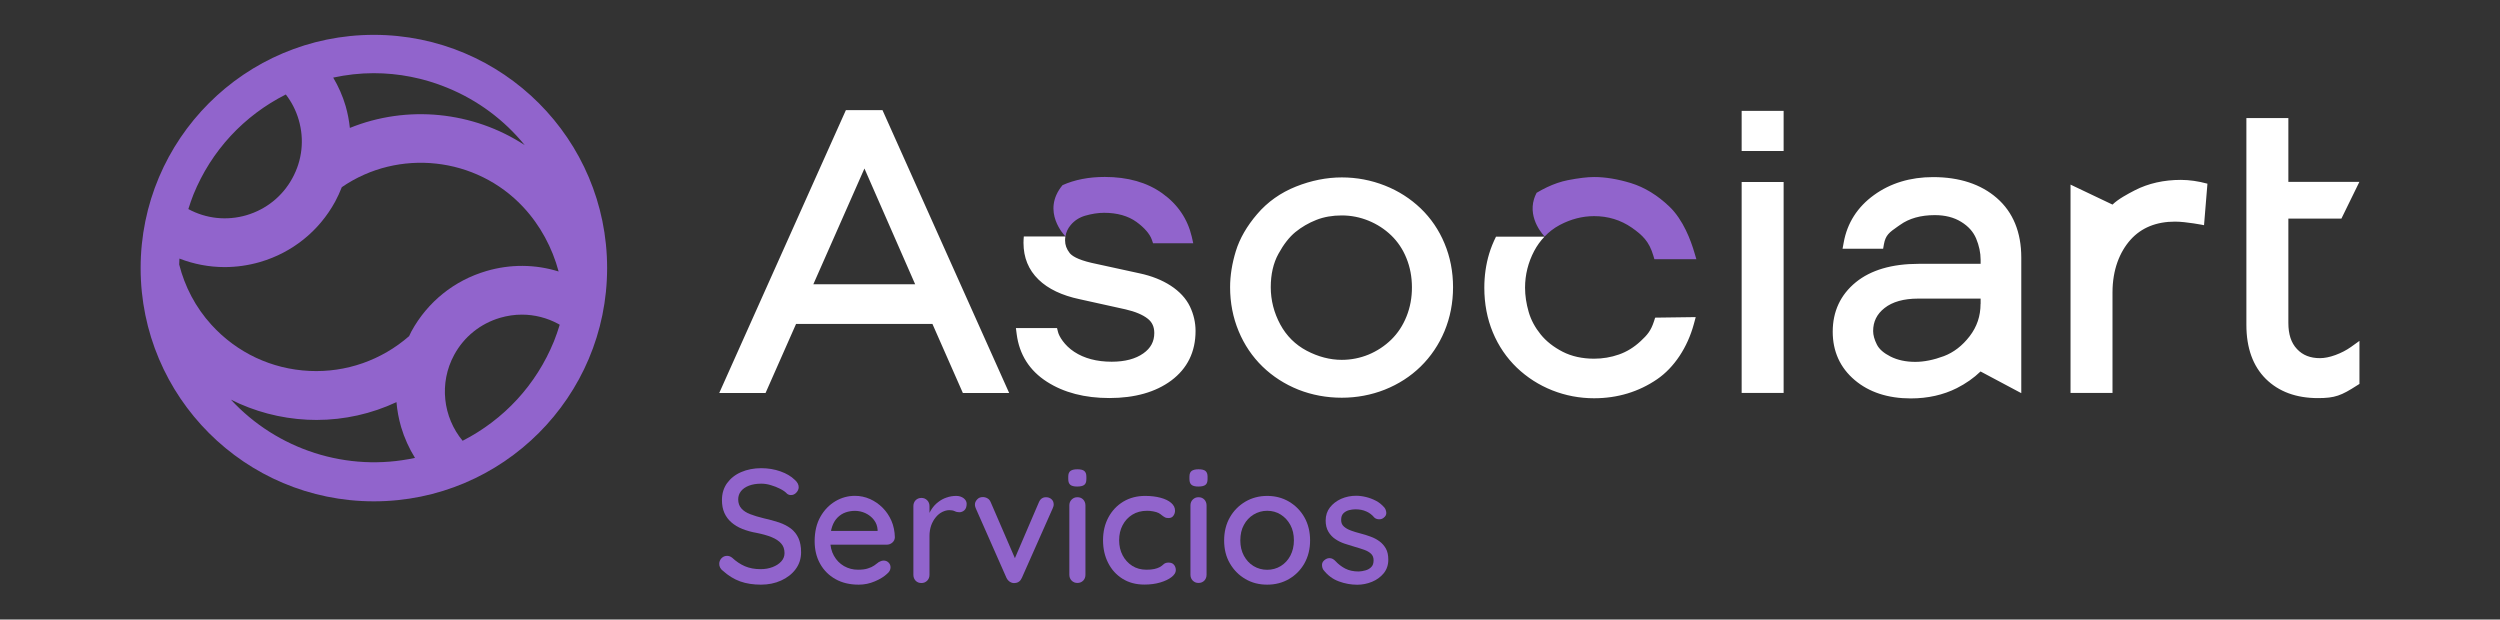
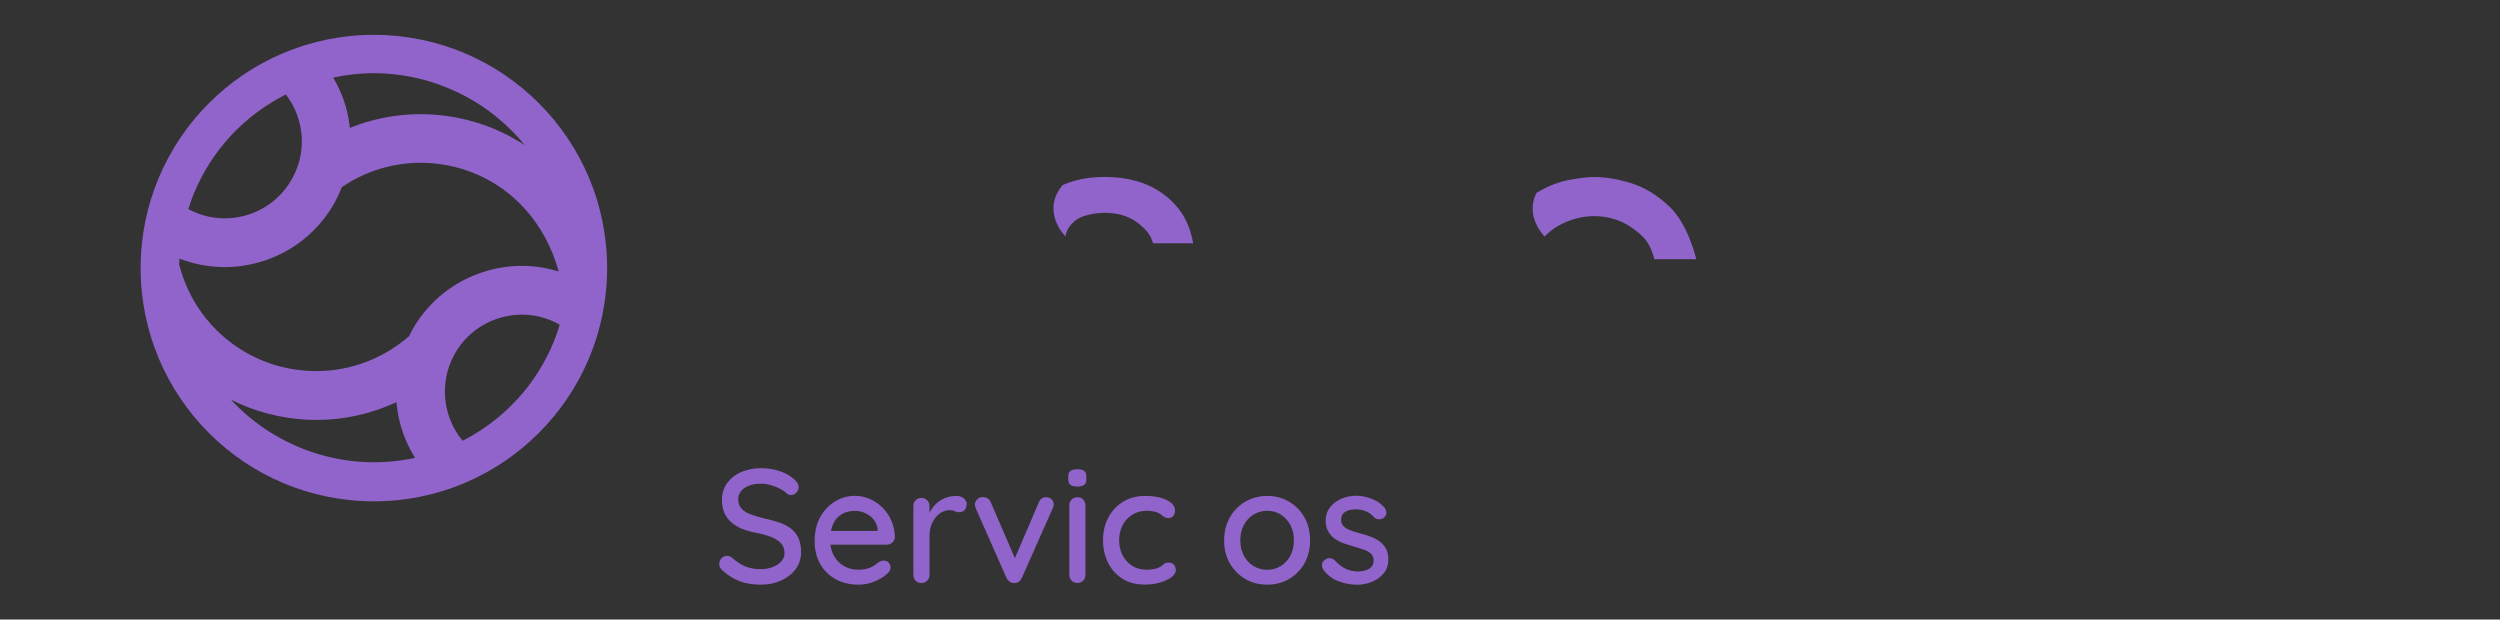
<svg xmlns="http://www.w3.org/2000/svg" version="1.1" x="0px" y="0px" viewBox="0 0 322.84 80" style="enable-background:new 0 0 322.84 80;" xml:space="preserve">
  <rect x="0" y="0" width="322.84" height="80" fill="#333333" stroke="none" />
  <style type="text/css">
	.st0{fill:#171669;}
	.st1{fill:#F45E1E;}
	.st2{fill:#FFFFFF;}
	.st3{fill:#603BD0;}
	.st4{fill:#19D596;}
	.st5{fill:#C028B9;}
	.st6{fill:#00ADEE;}
	.st7{fill:#EBAEA4;}
	.st8{fill:#F61E53;}
	.st9{fill:#9164CC;}
	.st10{opacity:0.2;}
	.st11{fill:#1D1D1B;}
</style>
  <g id="Indentificadores">
    <g id="XMLID_1525_">
      <g id="XMLID_00000047738555596459825890000011921547788826047422_">
        <g id="XMLID_00000173159735903954977040000001346277281389855121_">
          <path id="XMLID_00000086666681136875439850000017335067221097103021_" class="st9" d="M98.26,75.5c-1,0-1.9-0.14-2.68-0.42      c-0.78-0.28-1.53-0.74-2.24-1.38c-0.15-0.11-0.27-0.25-0.35-0.41c-0.08-0.16-0.11-0.32-0.11-0.49c0-0.26,0.1-0.5,0.29-0.71      c0.2-0.21,0.44-0.31,0.73-0.31c0.22,0,0.43,0.08,0.63,0.23c0.53,0.49,1.08,0.86,1.66,1.11c0.58,0.25,1.26,0.38,2.04,0.38      c0.56,0,1.07-0.09,1.54-0.27s0.84-0.42,1.12-0.73c0.28-0.31,0.42-0.66,0.42-1.07c0-0.5-0.14-0.92-0.43-1.24      c-0.28-0.33-0.7-0.6-1.23-0.82c-0.54-0.22-1.18-0.4-1.93-0.55c-0.7-0.12-1.32-0.3-1.87-0.52c-0.55-0.22-1.02-0.51-1.41-0.85      c-0.39-0.34-0.69-0.75-0.9-1.22c-0.21-0.47-0.31-1.02-0.31-1.65c0-0.85,0.22-1.58,0.67-2.2c0.45-0.61,1.05-1.09,1.82-1.42      c0.77-0.33,1.63-0.5,2.59-0.5c0.88,0,1.7,0.14,2.47,0.41c0.77,0.27,1.39,0.64,1.86,1.1c0.33,0.29,0.5,0.61,0.5,0.94      c0,0.25-0.1,0.48-0.3,0.7c-0.2,0.22-0.43,0.32-0.7,0.32c-0.2,0-0.36-0.06-0.5-0.17c-0.22-0.24-0.52-0.45-0.9-0.64      c-0.38-0.19-0.78-0.35-1.2-0.47c-0.42-0.13-0.83-0.19-1.22-0.19c-0.63,0-1.16,0.09-1.61,0.26c-0.45,0.18-0.79,0.41-1.02,0.71      c-0.24,0.3-0.36,0.65-0.36,1.06c0,0.47,0.14,0.87,0.41,1.17c0.27,0.31,0.65,0.55,1.14,0.74c0.49,0.19,1.05,0.36,1.67,0.51      c0.77,0.17,1.45,0.36,2.06,0.56c0.61,0.21,1.12,0.48,1.54,0.8c0.42,0.33,0.74,0.74,0.96,1.22c0.22,0.49,0.34,1.09,0.34,1.82      c0,0.84-0.24,1.57-0.71,2.2c-0.47,0.63-1.1,1.11-1.87,1.46C100.07,75.33,99.21,75.5,98.26,75.5z" />
          <path id="XMLID_00000137131735756677163930000012481898759817353919_" class="st9" d="M110.89,75.5c-1.16,0-2.16-0.24-3.01-0.72      c-0.85-0.48-1.51-1.14-1.98-1.99c-0.47-0.84-0.7-1.81-0.7-2.9c0-1.23,0.25-2.28,0.74-3.15c0.49-0.87,1.14-1.54,1.93-2.01      c0.79-0.47,1.64-0.7,2.53-0.7c0.68,0,1.33,0.14,1.94,0.41c0.61,0.27,1.16,0.65,1.64,1.13c0.48,0.48,0.86,1.05,1.14,1.69      c0.28,0.65,0.42,1.36,0.44,2.12c-0.01,0.28-0.12,0.51-0.33,0.69c-0.21,0.18-0.46,0.27-0.73,0.27h-8.13l-0.5-1.78h7.86l-0.4,0.38      v-0.52c-0.03-0.49-0.19-0.92-0.48-1.29c-0.29-0.37-0.66-0.66-1.09-0.86c-0.43-0.2-0.89-0.3-1.36-0.3c-0.42,0-0.82,0.07-1.2,0.2      c-0.38,0.13-0.72,0.35-1.02,0.64c-0.3,0.29-0.54,0.68-0.71,1.16c-0.17,0.48-0.26,1.08-0.26,1.79c0,0.77,0.16,1.44,0.48,2.01      c0.32,0.57,0.75,1.01,1.3,1.33c0.55,0.31,1.14,0.47,1.8,0.47c0.51,0,0.94-0.05,1.27-0.16c0.34-0.1,0.61-0.23,0.84-0.39      c0.22-0.15,0.42-0.3,0.59-0.44c0.21-0.12,0.42-0.19,0.63-0.19c0.25,0,0.46,0.09,0.63,0.26s0.25,0.38,0.25,0.62      c0,0.31-0.15,0.59-0.46,0.84c-0.38,0.36-0.9,0.68-1.56,0.96C112.31,75.36,111.62,75.5,110.89,75.5z" />
          <path id="XMLID_00000072260382376715264860000010544416637388129973_" class="st9" d="M118.99,75.29c-0.31,0-0.56-0.1-0.75-0.3      c-0.19-0.2-0.29-0.46-0.29-0.76v-8.87c0-0.31,0.1-0.56,0.29-0.76c0.2-0.2,0.45-0.3,0.75-0.3c0.29,0,0.54,0.1,0.74,0.3      c0.2,0.2,0.3,0.46,0.3,0.76v2.34l-0.21-0.9c0.11-0.39,0.28-0.75,0.51-1.09s0.5-0.63,0.83-0.88c0.32-0.25,0.68-0.45,1.08-0.58      c0.4-0.14,0.81-0.21,1.25-0.21c0.36,0,0.68,0.1,0.94,0.29c0.26,0.2,0.4,0.44,0.4,0.73c0,0.38-0.1,0.65-0.29,0.83      c-0.19,0.17-0.41,0.26-0.65,0.26c-0.21,0-0.41-0.04-0.61-0.14c-0.19-0.09-0.42-0.13-0.69-0.13c-0.29,0-0.59,0.08-0.9,0.23      c-0.31,0.15-0.59,0.38-0.84,0.68c-0.25,0.3-0.45,0.65-0.6,1.06c-0.14,0.4-0.22,0.86-0.22,1.36v5.02c0,0.31-0.1,0.56-0.3,0.76      C119.53,75.19,119.28,75.29,118.99,75.29z" />
          <path id="XMLID_00000009560295537661485400000004884942093128969644_" class="st9" d="M126.93,64.19c0.21,0,0.41,0.06,0.6,0.17      s0.32,0.28,0.41,0.5l3.28,7.59l-0.4,0.19l3.33-7.76c0.19-0.46,0.51-0.68,0.94-0.67c0.28,0,0.51,0.09,0.7,0.26      c0.19,0.17,0.28,0.4,0.28,0.68c0,0.08-0.01,0.17-0.04,0.26c-0.03,0.09-0.06,0.18-0.1,0.26l-3.97,8.95      c-0.18,0.42-0.48,0.64-0.9,0.67c-0.21,0.03-0.41-0.02-0.62-0.14c-0.2-0.12-0.36-0.3-0.47-0.53l-3.95-8.95      c-0.03-0.06-0.06-0.13-0.08-0.22c-0.03-0.09-0.04-0.2-0.04-0.32c0-0.21,0.09-0.42,0.28-0.63      C126.36,64.29,126.61,64.19,126.93,64.19z" />
          <path id="XMLID_00000091717871673074630010000006483071252637791665_" class="st9" d="M139.1,62.83c-0.4,0-0.7-0.07-0.88-0.22      c-0.18-0.15-0.27-0.39-0.27-0.74v-0.33c0-0.35,0.1-0.59,0.29-0.73c0.2-0.14,0.49-0.21,0.88-0.21c0.42,0,0.72,0.07,0.9,0.22      c0.18,0.15,0.27,0.39,0.27,0.72v0.33c0,0.36-0.09,0.61-0.28,0.75C139.83,62.76,139.52,62.83,139.1,62.83z M140.17,74.22      c0,0.31-0.1,0.56-0.29,0.76c-0.2,0.2-0.45,0.3-0.75,0.3c-0.29,0-0.54-0.1-0.74-0.3c-0.2-0.2-0.3-0.46-0.3-0.76v-8.95      c0-0.31,0.1-0.56,0.3-0.76c0.2-0.2,0.45-0.3,0.74-0.3c0.31,0,0.56,0.1,0.75,0.3c0.19,0.2,0.29,0.46,0.29,0.76V74.22z" />
          <path id="XMLID_00000164471761282736563680000005218857216806166456_" class="st9" d="M147.87,64.04c0.75,0,1.42,0.08,2.01,0.24      c0.59,0.16,1.04,0.38,1.37,0.67c0.33,0.29,0.49,0.62,0.49,0.99c0,0.24-0.07,0.46-0.21,0.66c-0.14,0.2-0.35,0.3-0.63,0.3      c-0.2,0-0.36-0.03-0.49-0.11c-0.13-0.07-0.25-0.15-0.37-0.25c-0.11-0.1-0.25-0.19-0.42-0.29c-0.15-0.08-0.38-0.15-0.68-0.21      c-0.3-0.06-0.57-0.08-0.8-0.08c-0.74,0-1.38,0.17-1.91,0.5c-0.54,0.33-0.96,0.79-1.26,1.36c-0.3,0.57-0.45,1.22-0.45,1.95      c0,0.72,0.15,1.37,0.45,1.94c0.3,0.57,0.71,1.02,1.24,1.36c0.52,0.33,1.13,0.5,1.83,0.5c0.42,0,0.76-0.03,1.02-0.09      c0.27-0.06,0.5-0.14,0.69-0.24c0.21-0.12,0.39-0.25,0.53-0.39c0.15-0.13,0.35-0.2,0.62-0.2c0.31,0,0.54,0.09,0.7,0.28      c0.16,0.19,0.24,0.42,0.24,0.7c0,0.31-0.18,0.6-0.55,0.89c-0.37,0.29-0.86,0.52-1.47,0.7c-0.61,0.18-1.29,0.27-2.03,0.27      c-1.09,0-2.03-0.25-2.83-0.75c-0.8-0.5-1.42-1.18-1.86-2.05c-0.44-0.86-0.66-1.84-0.66-2.93c0-1.1,0.23-2.08,0.69-2.94      c0.46-0.86,1.1-1.54,1.92-2.04C145.87,64.29,146.81,64.04,147.87,64.04z" />
-           <path id="XMLID_00000072997021076908670390000009963537321671158167_" class="st9" d="M154.75,62.83c-0.4,0-0.7-0.07-0.88-0.22      c-0.18-0.15-0.27-0.39-0.27-0.74v-0.33c0-0.35,0.1-0.59,0.29-0.73c0.2-0.14,0.49-0.21,0.88-0.21c0.42,0,0.72,0.07,0.9,0.22      c0.18,0.15,0.27,0.39,0.27,0.72v0.33c0,0.36-0.09,0.61-0.28,0.75C155.47,62.76,155.17,62.83,154.75,62.83z M155.81,74.22      c0,0.31-0.1,0.56-0.29,0.76c-0.2,0.2-0.45,0.3-0.75,0.3c-0.29,0-0.54-0.1-0.74-0.3c-0.2-0.2-0.3-0.46-0.3-0.76v-8.95      c0-0.31,0.1-0.56,0.3-0.76c0.2-0.2,0.45-0.3,0.74-0.3c0.31,0,0.56,0.1,0.75,0.3c0.19,0.2,0.29,0.46,0.29,0.76V74.22z" />
          <path id="XMLID_00000157294428069265349510000017774630170349904801_" class="st9" d="M169.18,69.79c0,1.12-0.25,2.1-0.73,2.96      c-0.49,0.86-1.15,1.53-1.99,2.02c-0.84,0.49-1.78,0.73-2.82,0.73c-1.05,0-1.99-0.24-2.82-0.73c-0.84-0.49-1.5-1.16-2-2.02      c-0.5-0.86-0.74-1.84-0.74-2.96c0-1.13,0.25-2.12,0.74-2.98c0.49-0.86,1.16-1.53,2-2.03c0.84-0.49,1.78-0.74,2.82-0.74      c1.05,0,1.99,0.25,2.82,0.74c0.84,0.5,1.5,1.17,1.99,2.03C168.93,67.67,169.18,68.66,169.18,69.79z M167.09,69.79      c0-0.77-0.15-1.43-0.46-2c-0.31-0.57-0.72-1.01-1.24-1.34c-0.52-0.33-1.11-0.49-1.75-0.49s-1.23,0.17-1.76,0.49      c-0.53,0.33-0.95,0.77-1.25,1.34c-0.31,0.56-0.46,1.23-0.46,2c0,0.74,0.15,1.39,0.46,1.97c0.31,0.57,0.72,1.02,1.25,1.34      c0.53,0.32,1.12,0.48,1.76,0.48s1.22-0.16,1.75-0.48c0.52-0.32,0.94-0.77,1.24-1.34C166.93,71.19,167.09,70.53,167.09,69.79z" />
          <path id="XMLID_00000023987569346986192400000016821814622332292507_" class="st9" d="M170.89,73.58      c-0.12-0.19-0.18-0.42-0.17-0.68c0.01-0.26,0.16-0.48,0.44-0.66c0.19-0.13,0.4-0.18,0.62-0.16c0.22,0.02,0.42,0.13,0.62,0.32      c0.39,0.43,0.83,0.77,1.31,1.02c0.48,0.25,1.06,0.38,1.75,0.38c0.28-0.01,0.56-0.06,0.86-0.14s0.55-0.22,0.75-0.42      c0.21-0.2,0.31-0.5,0.31-0.89c0-0.35-0.11-0.63-0.33-0.84c-0.22-0.21-0.52-0.38-0.88-0.51c-0.36-0.13-0.75-0.25-1.17-0.37      c-0.45-0.13-0.9-0.27-1.35-0.42c-0.45-0.15-0.86-0.35-1.22-0.6c-0.36-0.24-0.66-0.56-0.89-0.95c-0.23-0.39-0.35-0.87-0.35-1.44      c0-0.66,0.19-1.22,0.55-1.69c0.37-0.47,0.85-0.84,1.44-1.11c0.59-0.26,1.24-0.4,1.93-0.4c0.4,0,0.83,0.05,1.28,0.16      c0.45,0.11,0.88,0.27,1.3,0.49c0.42,0.22,0.78,0.52,1.09,0.88c0.14,0.18,0.22,0.4,0.24,0.65c0.02,0.25-0.09,0.48-0.35,0.67      c-0.17,0.14-0.37,0.2-0.61,0.19c-0.24-0.01-0.43-0.09-0.59-0.23c-0.27-0.33-0.61-0.6-1.02-0.78c-0.42-0.19-0.89-0.28-1.42-0.28      c-0.26,0-0.54,0.04-0.83,0.11c-0.28,0.08-0.52,0.21-0.72,0.41c-0.2,0.2-0.29,0.48-0.29,0.86c0,0.35,0.11,0.63,0.35,0.84      c0.23,0.21,0.53,0.38,0.91,0.52c0.38,0.14,0.79,0.27,1.24,0.38c0.43,0.11,0.86,0.24,1.28,0.4c0.43,0.15,0.81,0.35,1.15,0.6      c0.34,0.24,0.62,0.56,0.84,0.94c0.22,0.38,0.32,0.87,0.32,1.45c0,0.68-0.2,1.26-0.59,1.75c-0.4,0.48-0.9,0.85-1.51,1.1      c-0.61,0.25-1.25,0.38-1.91,0.38c-0.79,0-1.59-0.14-2.37-0.43C172.1,74.79,171.44,74.29,170.89,73.58z" />
        </g>
      </g>
      <path id="XMLID_00000123401088075117600040000015696390106553125810_" class="st9" d="M48.28,4.5    c-16.64,0-30.12,13.49-30.12,30.12c0,16.64,13.49,30.12,30.12,30.12s30.12-13.49,30.12-30.12C78.41,17.99,64.92,4.5,48.28,4.5z     M48.26,9.45c3.21,0,6.42,0.62,9.47,1.87c3.98,1.62,7.39,4.18,10.03,7.42c-6.68-4.37-15.18-5.22-22.58-2.22    c-0.1-0.95-0.28-1.9-0.55-2.84c-0.38-1.3-0.93-2.52-1.6-3.66C44.75,9.65,46.5,9.45,48.26,9.45z M24.98,25.12    c2.31-5.67,6.52-10.19,11.93-12.92c0.74,0.96,1.31,2.06,1.66,3.26c0.75,2.55,0.46,5.23-0.82,7.56v0    c-1.27,2.33-3.38,4.02-5.92,4.77c-2.53,0.74-5.19,0.46-7.51-0.79C24.53,26.36,24.73,25.74,24.98,25.12z M29.82,51.61    c3.03,1.52,6.37,2.42,9.86,2.59c0.39,0.02,0.78,0.03,1.18,0.03c3.62,0,7.13-0.8,10.34-2.3c0.09,1.08,0.29,2.16,0.6,3.22    c0.42,1.42,1.03,2.75,1.79,3.98C44.83,61.03,35.78,58.06,29.82,51.61z M72.28,41.94c-0.22,0.71-0.46,1.42-0.74,2.12    c-2.29,5.63-6.45,10.12-11.8,12.86c-2.52-3.04-3.08-7.44-1.08-11.11v0c1.27-2.33,3.38-4.02,5.92-4.77    c0.93-0.27,1.87-0.41,2.81-0.41c1.64,0,3.27,0.41,4.75,1.22C72.19,41.89,72.23,41.92,72.28,41.94z M62.81,35    c-4.16,1.22-7.6,3.99-9.68,7.79c-0.11,0.2-0.2,0.41-0.3,0.62c-3.57,3.11-8.13,4.71-12.86,4.49c-4.88-0.23-9.37-2.34-12.66-5.95    c-2.07-2.27-3.45-4.96-4.17-7.79c0-0.26,0.02-0.51,0.03-0.77c1.88,0.73,3.85,1.1,5.84,1.1c1.53,0,3.08-0.22,4.59-0.66    c4.16-1.22,7.6-3.99,9.68-7.79c0.33-0.61,0.61-1.23,0.86-1.87c7.31-5.03,17.36-3.94,23.43,2.57c2.22,2.38,3.75,5.27,4.57,8.32    C69.13,34.12,65.91,34.09,62.81,35z" />
      <g id="XMLID_1526_">
-         <path id="XMLID_00000021819958240615494290000011360155223729447608_" class="st2" d="M257.87,25.58     c-2.06-1.8-4.84-2.71-8.24-2.71c-2.93,0-5.5,0.78-7.62,2.31c-2.15,1.55-3.47,3.62-3.92,6.13l-0.15,0.81h5.24l0.1-0.57     c0.21-1.19,0.7-1.54,1.77-2.29c0.1-0.07,0.21-0.15,0.32-0.22c1.17-0.84,2.67-1.26,4.48-1.26c1.33,0,2.48,0.29,3.41,0.87     c0.93,0.57,1.56,1.28,1.93,2.15c0.38,0.91,0.58,1.83,0.58,2.75v0.52h-8.02c-3.43,0-6.16,0.8-8.1,2.38     c-1.98,1.62-2.98,3.77-2.98,6.39c0,2.54,0.96,4.65,2.84,6.24c1.85,1.57,4.29,2.37,7.24,2.37c2.2,0,4.2-0.45,5.95-1.33     c1.16-0.59,2.18-1.3,3.06-2.15l5.26,2.8V33.26C261.02,29.99,259.96,27.4,257.87,25.58z M255.76,39.24c0,1.57-0.46,2.94-1.4,4.17     c-0.95,1.24-2.07,2.1-3.34,2.58c-1.31,0.49-2.56,0.74-3.69,0.74c-1.21,0-2.29-0.23-3.2-0.69c-0.87-0.44-1.47-0.96-1.76-1.55     c-0.32-0.63-0.48-1.22-0.48-1.74c0-1.22,0.48-2.19,1.47-2.97c1.02-0.81,2.49-1.22,4.34-1.22h8.07V39.24z M275.69,24.57     c-0.96,0.5-2.12,1.11-2.89,1.85l-5.42-2.58v26.9h5.42V37.77c0-2.94,0.92-5.23,2.33-6.81c1.41-1.57,3.35-2.34,5.74-2.34     c1.47,0,3.75,0.46,3.75,0.46l0.44-5.36c-1.18-0.32-2.33-0.49-3.43-0.49C279.43,23.23,277.43,23.68,275.69,24.57z M224.91,50.74     h5.42V23.5h-5.42V50.74z M109.24,14.21l-3.88,8.66l-8.86,19.79l-3.62,8.09h5.98l3.94-8.92h17.61l3.93,8.92h5.98l-16.36-36.53     H109.24z M105.03,36.71L105.03,36.71L105.03,36.71l6.6-14.95l6.55,14.95H105.03z M224.91,19.5h5.42v-5.18h-5.42V19.5z      M303.59,44.81c-0.58,0.41-1.25,0.76-2.01,1.04c-0.74,0.27-1.41,0.4-1.99,0.4c-1.25,0-2.22-0.38-2.96-1.17     c-0.76-0.8-1.12-1.91-1.12-3.38V28.23h6.85l2.32-4.74h-9.17v-8.24h-5.42v26.71c0,2.98,0.85,5.32,2.51,6.97     c1.67,1.65,3.93,2.48,6.73,2.48c2.21,0,3.02-0.33,5.04-1.63l0.32-0.2v-5.56L303.59,44.81z M213.59,41.49     c-0.41,1.25-0.86,1.76-1.73,2.57c-0.85,0.79-1.79,1.37-2.8,1.72c-1.02,0.36-2.1,0.54-3.21,0.54c-1.52,0-2.88-0.3-4.04-0.89     c-1.17-0.6-2.13-1.35-2.85-2.24c-0.72-0.89-1.25-1.86-1.55-2.9c-0.31-1.07-0.47-2.12-0.47-3.14c0-1.66,0.4-3.26,1.18-4.74     c0.37-0.7,0.82-1.31,1.33-1.85h-6.26c-0.36,0.72-0.66,1.46-0.88,2.19c-0.42,1.39-0.63,2.87-0.63,4.4c0,2.08,0.37,4.02,1.1,5.77     c0.73,1.76,1.78,3.29,3.1,4.56c1.32,1.26,2.86,2.25,4.58,2.93c1.72,0.68,3.53,1.02,5.39,1.02c3.03,0,5.77-0.83,8.15-2.46     c2.19-1.5,3.92-4.1,4.74-7.13l0.24-0.89l-5.24,0.07L213.59,41.49z M183.46,26.91c-1.32-1.26-2.87-2.26-4.63-2.95v0     c-1.75-0.69-3.62-1.05-5.55-1.05c-1.97,0-3.96,0.4-5.92,1.18c-1.98,0.79-3.67,1.98-5.01,3.55c-1.33,1.55-2.26,3.16-2.76,4.79     c-0.49,1.6-0.74,3.16-0.74,4.66c0,2.01,0.37,3.91,1.1,5.67c0.73,1.76,1.77,3.3,3.09,4.58c1.32,1.28,2.88,2.28,4.63,2.98     c1.75,0.69,3.64,1.04,5.6,1.04c1.93,0,3.8-0.35,5.55-1.04c1.76-0.7,3.32-1.7,4.63-2.98c1.32-1.29,2.36-2.83,3.09-4.58     c0.73-1.76,1.1-3.66,1.1-5.67c0-2.01-0.37-3.91-1.1-5.65C185.82,29.7,184.78,28.18,183.46,26.91z M181.63,40.87     c-0.47,1.17-1.13,2.17-1.97,2.99c-0.84,0.82-1.83,1.47-2.93,1.93c-1.1,0.45-2.27,0.68-3.46,0.68c-1.52,0-3.05-0.4-4.53-1.18     c-1.46-0.77-2.61-1.91-3.41-3.39c-0.81-1.5-1.23-3.12-1.23-4.81c0-1.66,0.33-3.11,0.99-4.31c0.67-1.23,1.41-2.17,2.19-2.81     c0.8-0.65,1.71-1.18,2.7-1.57c0.98-0.39,2.09-0.58,3.29-0.58c1.2,0,2.36,0.23,3.46,0.68c1.1,0.45,2.09,1.09,2.93,1.9     c0.83,0.8,1.5,1.79,1.96,2.94c0.47,1.15,0.71,2.42,0.71,3.75C182.34,38.42,182.1,39.7,181.63,40.87z M151.18,36.89     c-1.11-0.72-2.46-1.26-4.01-1.59l-6.23-1.36c-1.84-0.43-2.55-0.93-2.81-1.27c-0.4-0.51-0.59-1.04-0.59-1.62     c0-0.18,0.01-0.34,0.04-0.51h-5.37c-0.02,0.27-0.04,0.54-0.04,0.82c0,1.9,0.65,3.49,1.94,4.74c1.24,1.21,3.04,2.06,5.32,2.54     l5.92,1.31c1.26,0.29,2.23,0.7,2.87,1.21c0.56,0.44,0.84,1.04,0.84,1.84c0,1.1-0.46,1.96-1.41,2.63     c-1.01,0.72-2.39,1.08-4.09,1.08c-1.92,0-3.55-0.43-4.84-1.28c-1.27-0.83-1.96-2.01-2.09-2.55l-0.13-0.52h-5.31l0.1,0.78     c0.34,2.65,1.66,4.72,3.91,6.16c2.18,1.4,4.89,2.1,8.06,2.1c3.28,0,5.97-0.76,7.99-2.26c2.08-1.55,3.14-3.7,3.14-6.4     c0-1.08-0.24-2.14-0.72-3.15C153.16,38.54,152.33,37.64,151.18,36.89z" />
        <path id="XMLID_00000057141676903810837340000006625419665584918716_" class="st9" d="M218.8,32.59     c-0.43-1.47-1.41-4.19-3.23-5.92c-1.54-1.47-3.2-2.48-4.94-3.02c-1.7-0.52-3.31-0.79-4.77-0.79c-0.88,0-2.03,0.14-3.41,0.41     c-0.87,0.17-1.77,0.48-2.68,0.91c-0.44,0.21-0.89,0.45-1.34,0.72c-0.14,0.27-0.25,0.53-0.33,0.79c-0.81,2.65,1.32,4.81,1.37,4.85     c0.56-0.59,1.21-1.09,1.94-1.48c1.43-0.76,2.93-1.15,4.45-1.15c1.8,0,3.44,0.5,4.88,1.5c1.41,0.99,2.23,1.81,2.75,3.56l0.15,0.5     h5.42L218.8,32.59z M150.1,24.97c-1.96-1.41-4.46-2.12-7.43-2.12c-2.08,0-3.9,0.36-5.46,1.06c-2.81,3.39,0.31,6.56,0.38,6.62     c0.08-0.54,0.3-1.02,0.67-1.46c0.49-0.59,1.11-0.99,1.89-1.22c0.84-0.24,1.66-0.37,2.43-0.37c1.69,0,3.1,0.4,4.18,1.18     c1.01,0.73,1.73,1.56,1.98,2.29l0.16,0.46h5.19l-0.19-0.85C153.36,28.28,152.09,26.39,150.1,24.97z" />
      </g>
    </g>
  </g>
  <g id="FB">
</g>
</svg>